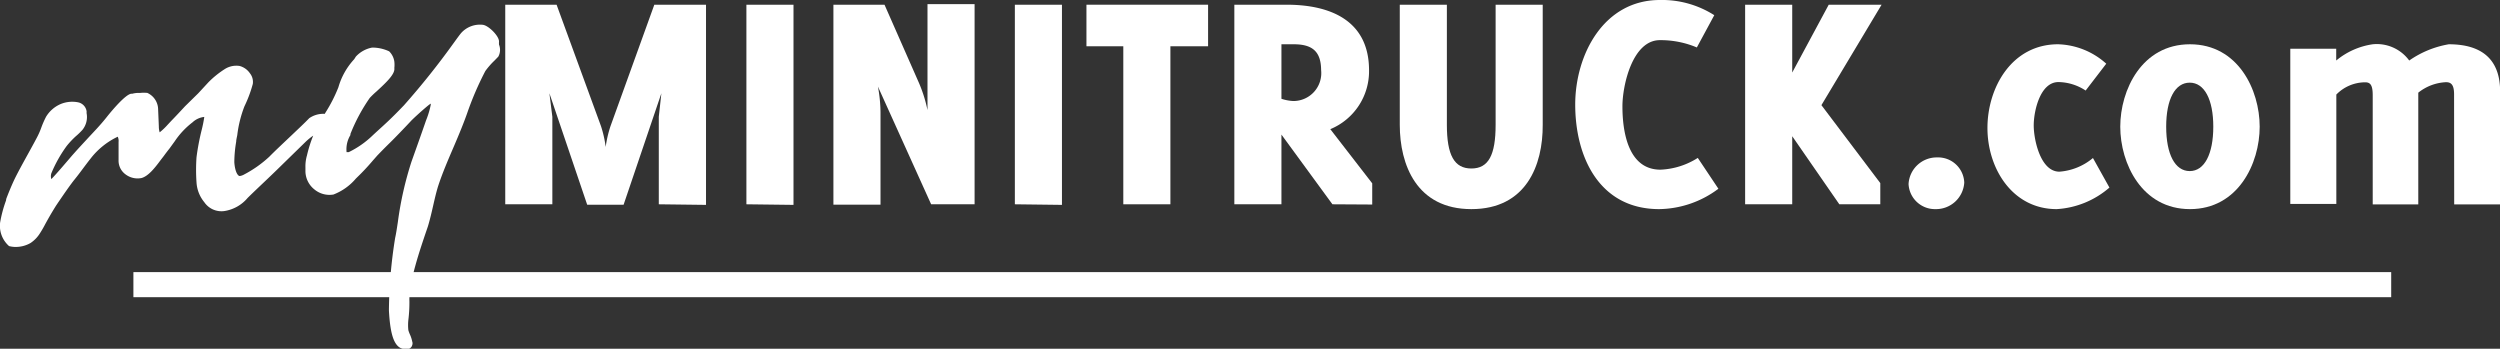
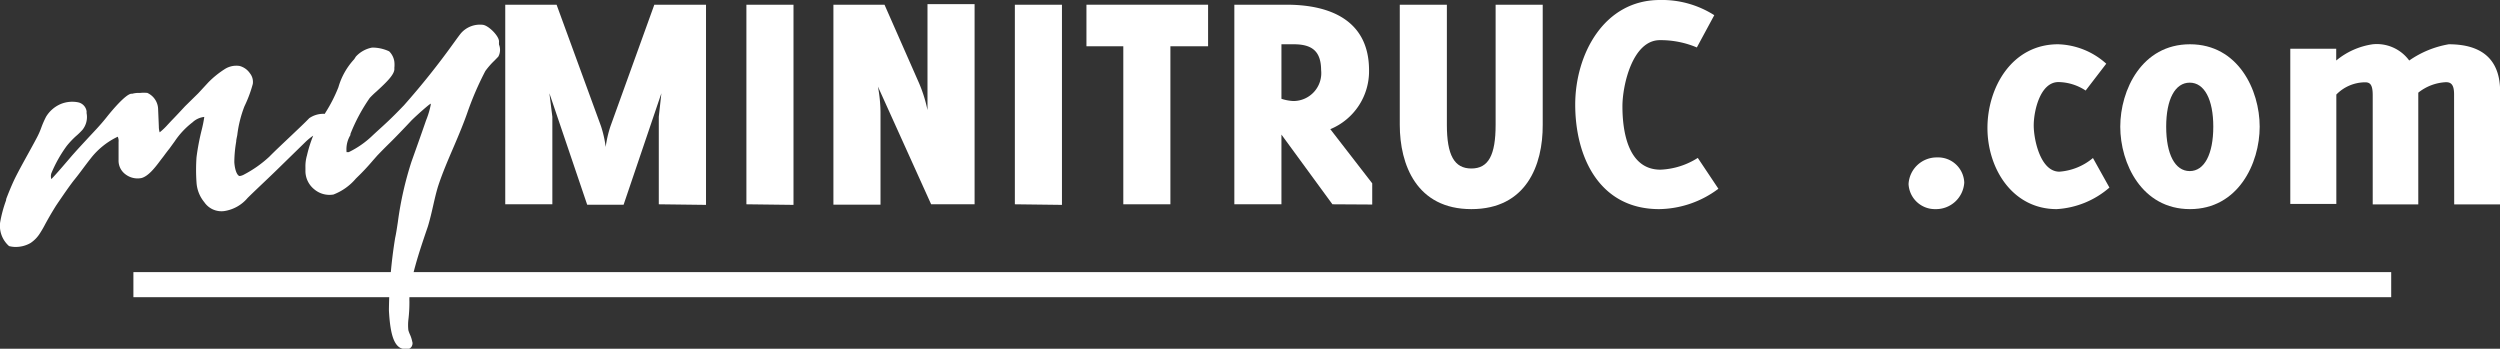
<svg xmlns="http://www.w3.org/2000/svg" id="Laag_1" data-name="Laag 1" width="212.32" height="29.62" viewBox="0 0 212.32 29.62">
  <rect x="0" y="0" width="212.32" height="29.62" fill="#333333" stroke="none" />
  <defs>
    <style>.cls-1{fill:#fff;}</style>
  </defs>
  <title>myminitruckheader-white</title>
  <rect class="cls-1" x="11.33" y="23.11" width="191.75" height="2.13" />
  <path class="cls-1" d="M57.44,21.32V13.89l.22-2-3.21,9.47H51.36l-3.21-9.47.25,2v7.43h-4V4.37h4.36l3.77,10.31a9.66,9.66,0,0,1,.4,1.77,9.68,9.68,0,0,1,.41-1.77L57.06,4.37h4.39v17Z" transform="translate(-1.49 -3.97)" />
  <path class="cls-1" d="M64.88,21.32V4.37h4v17Z" transform="translate(-1.49 -3.97)" />
  <path class="cls-1" d="M80.57,21.32l-4.52-10a12.3,12.3,0,0,1,.22,2.18v7.85h-4V4.37h4.34L79.53,11a11.79,11.79,0,0,1,.73,2.32v-9h4v17Z" transform="translate(-1.49 -3.97)" />
  <path class="cls-1" d="M87.68,21.32V4.37h4v17Z" transform="translate(-1.49 -3.97)" />
  <path class="cls-1" d="M100.89,7.9V21.32h-4l0-13.42H93.76V4.37h10.33V7.9Z" transform="translate(-1.49 -3.97)" />
  <path class="cls-1" d="M114.65,21.32l-4.33-5.92v5.92h-4V4.37h4.44c3.71,0,7,1.34,7,5.57a5.32,5.32,0,0,1-3.29,5l3.56,4.6v1.8ZM111.37,7.73h-1.05v4.63a3.84,3.84,0,0,0,1,.19,2.37,2.37,0,0,0,2.37-2.63C113.68,8.33,112.93,7.73,111.37,7.73Z" transform="translate(-1.49 -3.97)" />
  <path class="cls-1" d="M126.45,21.73c-4.65,0-6.08-3.77-6.08-7.16V4.37h4v10.2c0,2.58.63,3.71,2.08,3.71s2.06-1.13,2.06-3.71V4.37h4v10.2C132.53,18,131.11,21.73,126.45,21.73Z" transform="translate(-1.49 -3.97)" />
  <path class="cls-1" d="M142.4,21.73c-5.08,0-7.13-4.42-7.13-8.88,0-4.23,2.41-8.88,7.19-8.88a8.25,8.25,0,0,1,4.62,1.29L145.6,8a7.89,7.89,0,0,0-3.14-.62c-2.32,0-3.18,3.82-3.18,5.62,0,2.1.46,5.38,3.23,5.38a6.37,6.37,0,0,0,3.17-1L147.43,20A8.55,8.55,0,0,1,142.4,21.73Z" transform="translate(-1.49 -3.97)" />
-   <path class="cls-1" d="M157.7,21.32l-4-5.78v5.78h-4V4.37h4v5.76l3.1-5.76h4.49l-5.11,8.53,5,6.62v1.8Z" transform="translate(-1.49 -3.97)" />
  <path class="cls-1" d="M163.58,19.6A2.39,2.39,0,0,1,166,17.34a2.22,2.22,0,0,1,2.31,2.14,2.4,2.4,0,0,1-2.45,2.25A2.24,2.24,0,0,1,163.58,19.6Z" transform="translate(-1.49 -3.97)" />
  <path class="cls-1" d="M176.16,21.73c-3.76,0-5.88-3.45-5.88-6.89s2.07-7.11,6-7.11a6.38,6.38,0,0,1,4.09,1.65l-1.75,2.28a4.29,4.29,0,0,0-2.31-.72c-1.56,0-2.1,2.47-2.1,3.68s.57,3.93,2.18,3.93a5,5,0,0,0,2.85-1.16l1.4,2.51A7.5,7.5,0,0,1,176.16,21.73Z" transform="translate(-1.49 -3.97)" />
  <path class="cls-1" d="M181.56,14.73c0-3.12,1.83-7,5.92-7s5.92,3.88,5.92,7-1.83,7-5.92,7S181.56,17.85,181.56,14.73Zm3.9,0c0,2.34.75,3.77,2,3.77s2-1.45,2-3.77-.76-3.74-2-3.74-2,1.4-2,3.74Z" transform="translate(-1.49 -3.97)" />
  <path class="cls-1" d="M209.91,12c0-.7-.16-1.05-.68-1.05a4.06,4.06,0,0,0-2.36.89v9.49H203V12.06c0-.88-.21-1.1-.64-1.1A3.44,3.44,0,0,0,199.91,12v9.29H196V8.11h3.9v1A6.25,6.25,0,0,1,203,7.73a3.41,3.41,0,0,1,3.1,1.38,8.32,8.32,0,0,1,3.36-1.38c3.36,0,4.36,1.83,4.36,4v9.6h-3.9Z" transform="translate(-1.49 -3.97)" />
  <path class="cls-1" d="M43.87,7.76a2.51,2.51,0,0,1,0-.27c0-.47-.87-1.33-1.35-1.41a2.14,2.14,0,0,0-1.87.7c-.12.14-.33.43-.62.83a65.48,65.48,0,0,1-4.23,5.3c-1.07,1.12-1.61,1.6-2.36,2.28l-.27.25a7.85,7.85,0,0,1-2.06,1.45l-.19,0v-.05a2.32,2.32,0,0,1,.33-1.4l0-.09a15,15,0,0,1,1.64-3.06,7.14,7.14,0,0,1,.56-.54c.94-.86,1.6-1.51,1.53-2a2.53,2.53,0,0,0,0-.55,1.52,1.52,0,0,0-.44-.87,3.4,3.4,0,0,0-1.44-.32,2.49,2.49,0,0,0-1.39.77L31.57,9a5.89,5.89,0,0,0-1.34,2.38,12.68,12.68,0,0,1-1.09,2.14l-.07.12a2.1,2.1,0,0,0-1.32.37c-.35.37-.94.92-1.56,1.51s-1.34,1.26-1.83,1.76a9.81,9.81,0,0,1-2.12,1.5,1.07,1.07,0,0,1-.39.14c-.15,0-.4-.33-.46-1.17A10.61,10.61,0,0,1,21.55,16c0-.15.05-.34.09-.55A10,10,0,0,1,22.25,13a10.87,10.87,0,0,0,.71-1.9,1.17,1.17,0,0,0-.24-.9,1.54,1.54,0,0,0-.89-.63,1.83,1.83,0,0,0-1.19.23,7.81,7.81,0,0,0-1.46,1.17l-.85.92L17.2,13c-.37.4-.75.81-1.15,1.22l-.3.32a5.54,5.54,0,0,1-.7.67,1.73,1.73,0,0,1-.07-.5l-.06-1.43A1.56,1.56,0,0,0,14,11.86a3,3,0,0,0-.59,0h-.18a2.08,2.08,0,0,0-.5.07l-.1,0c-.47.07-1.51,1.27-2.09,2s-1.14,1.29-1.69,1.89c-.39.42-.72.78-.92,1l-.32.36c-.4.47-1.37,1.61-1.76,2a.82.82,0,0,1,0-.49,11.14,11.14,0,0,1,1.31-2.33,7.28,7.28,0,0,1,.76-.81A6,6,0,0,0,8.49,15a1.73,1.73,0,0,0,.35-1.44.5.5,0,0,0,0-.17.92.92,0,0,0-.67-.72,2.57,2.57,0,0,0-1.56.15A2.68,2.68,0,0,0,5.4,13.89,7.89,7.89,0,0,0,5,14.8a6.35,6.35,0,0,1-.39.88l-.23.43c-.54,1-1.29,2.31-1.69,3.15-.27.58-.49,1.13-.67,1.6L2,21a10.73,10.73,0,0,0-.5,1.87,2.29,2.29,0,0,0,.76,2,2.34,2.34,0,0,0,.45.07,2.53,2.53,0,0,0,1.37-.33,2.71,2.71,0,0,0,.81-.84,9.16,9.16,0,0,0,.46-.8c.19-.34.41-.75.89-1.52l.18-.27c.44-.64,1-1.47,1.43-2s.85-1.13,1.3-1.7l.11-.14a6.37,6.37,0,0,1,2.23-1.76.87.87,0,0,1,.07.45l0,1.52a1.44,1.44,0,0,0,.58,1.22,1.69,1.69,0,0,0,1.37.32c.58-.16,1.14-.87,1.62-1.52l.27-.35q.24-.33.48-.63l.45-.62a6.74,6.74,0,0,1,1.51-1.61,1.73,1.73,0,0,1,1-.46A10.74,10.74,0,0,1,18.62,15a20.19,20.19,0,0,0-.44,2.32,15.43,15.43,0,0,0,0,2.15,2.9,2.9,0,0,0,.66,1.67,1.76,1.76,0,0,0,1.73.75,3.22,3.22,0,0,0,1.95-1.11C23.31,20,24.4,19,25.41,18l2.05-2a5,5,0,0,1,.63-.51,10.92,10.92,0,0,0-.53,1.68,3.28,3.28,0,0,0-.13,1v.37a2,2,0,0,0,.74,1.5,2,2,0,0,0,1.64.45,4.72,4.72,0,0,0,1.9-1.35l.08-.08a18.92,18.92,0,0,0,1.37-1.46l.38-.43c.27-.28.64-.66,1.07-1.08s1.18-1.2,1.76-1.82c.1-.12.86-.83,1.48-1.34a2.59,2.59,0,0,1,.22-.16.43.43,0,0,1,0,.11A7.12,7.12,0,0,1,37.75,14c-.06.15-.11.29-.14.38-.31.89-.52,1.49-1.17,3.31a28.82,28.82,0,0,0-1.16,5.13c-.08.53-.15,1-.23,1.35a40.68,40.68,0,0,0-.53,6.16c.09,1.7.33,2.65.79,3.06a.85.85,0,0,0,.53.22h.1a.46.46,0,0,0,.56-.33.44.44,0,0,0,0-.3,2.7,2.7,0,0,0-.18-.57,2.74,2.74,0,0,1-.15-.4,4.15,4.15,0,0,1,0-.86,12.16,12.16,0,0,0,.09-1.6c-.06-1.61.92-4.43,1.45-6l.12-.35c.17-.56.32-1.2.46-1.82s.25-1.07.38-1.51c.36-1.13.87-2.31,1.36-3.45s.84-2,1.13-2.82A26.16,26.16,0,0,1,42.71,10a6.47,6.47,0,0,1,.77-.88l.33-.34A1.19,1.19,0,0,0,43.87,7.76Z" transform="translate(-1.49 -3.97)" />
</svg>